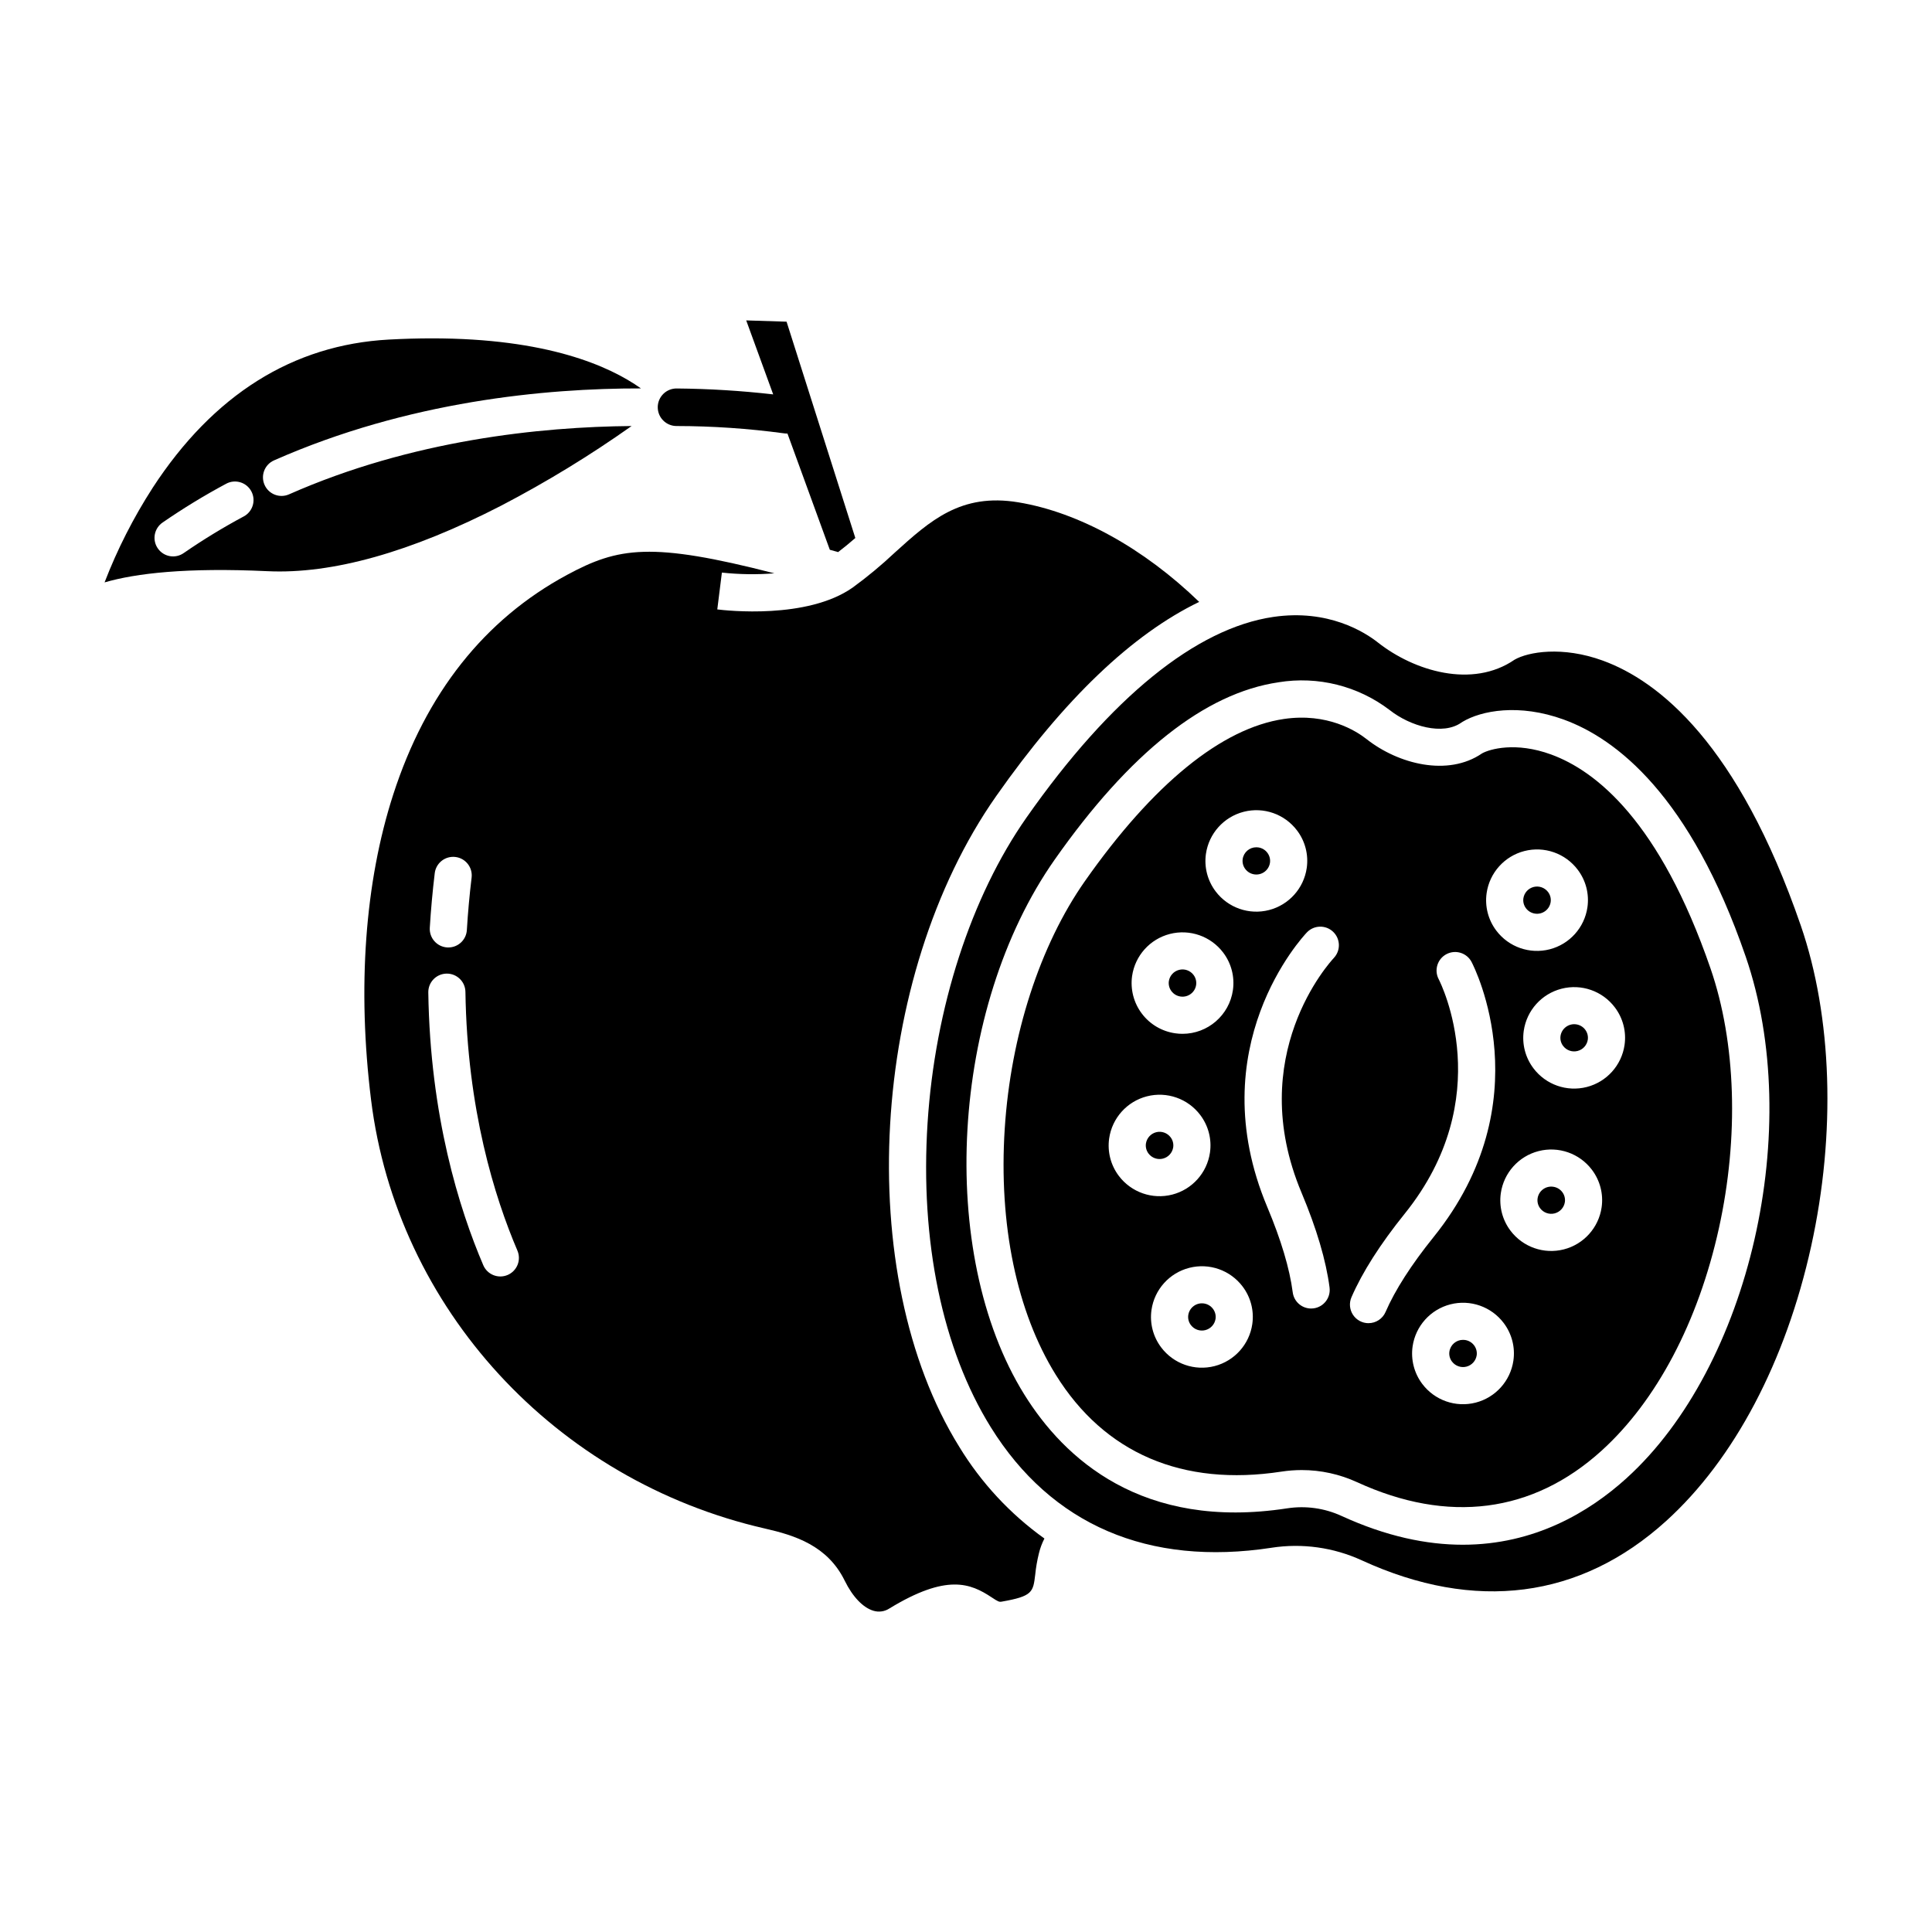
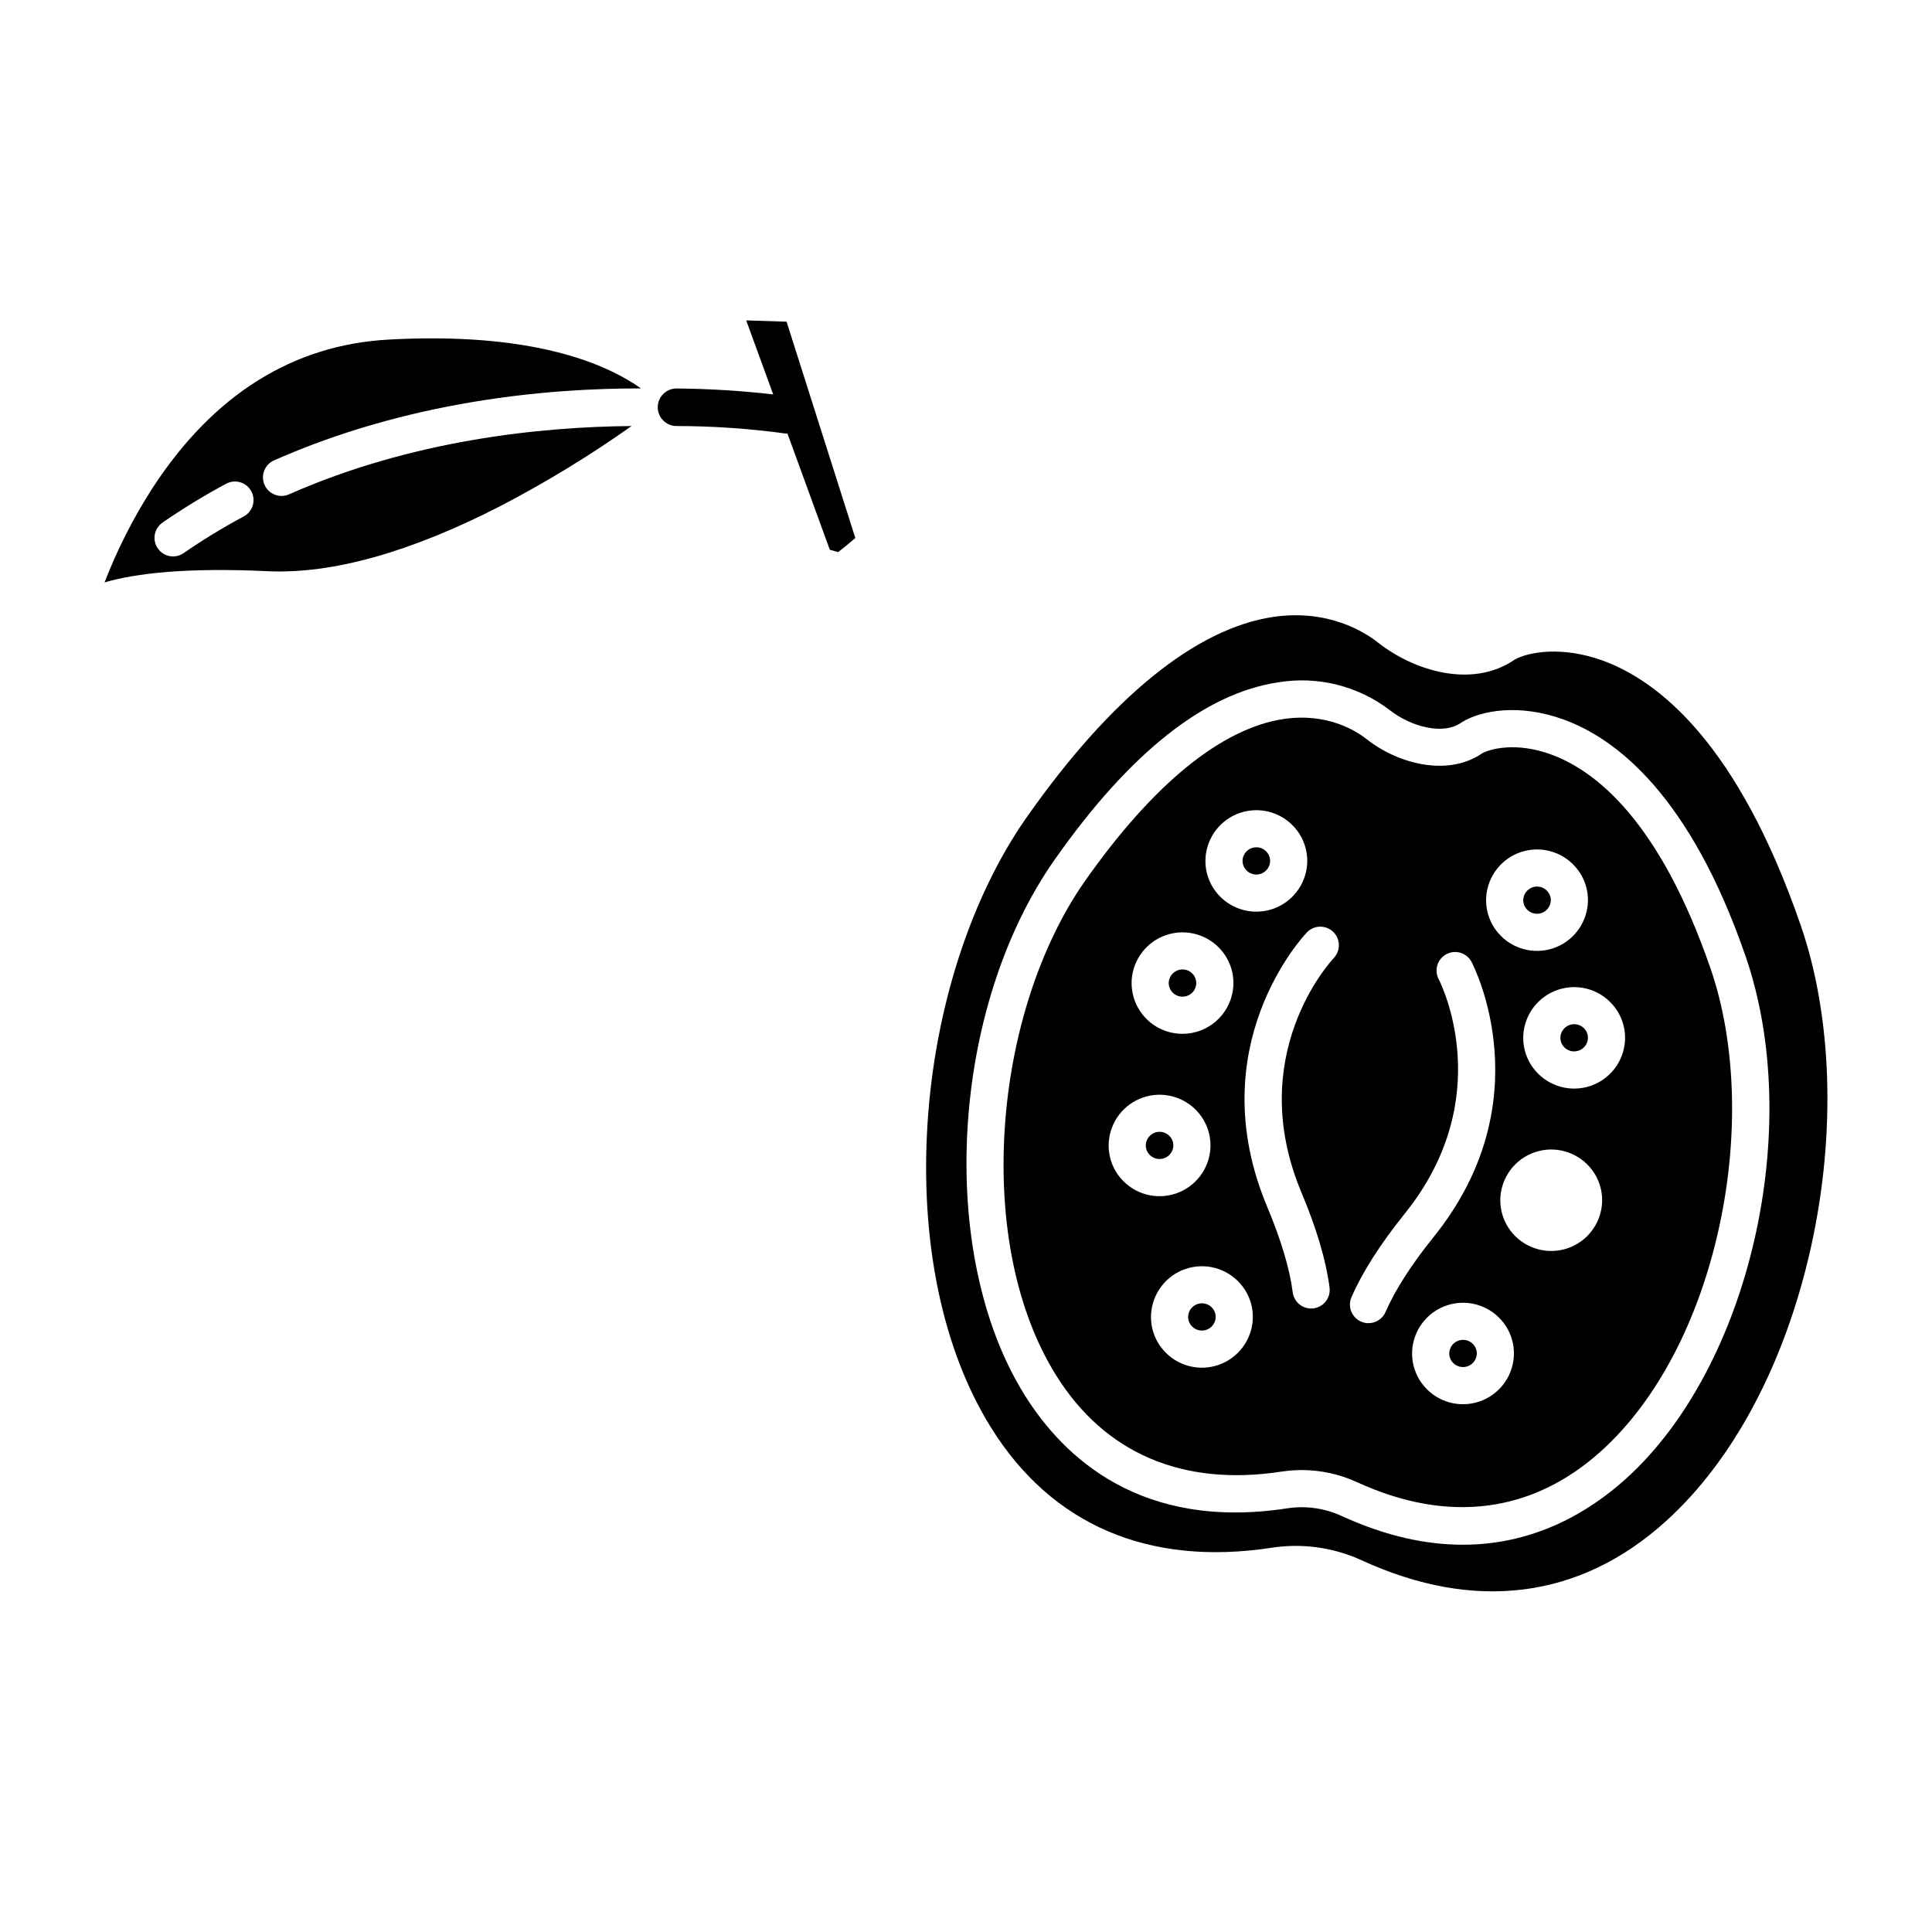
<svg xmlns="http://www.w3.org/2000/svg" fill="#000000" width="800px" height="800px" version="1.1" viewBox="144 144 512 512">
  <g>
-     <path d="m398.19 527.38c-28.285-45.566-23.789-124.52 9.82-172.42 18.008-25.668 36.035-42.887 53.789-51.449-14.695-14.207-31.855-23.723-47.938-26.391-15.211-2.519-23.348 4.84-32.781 13.367v0.004c-3.519 3.309-7.242 6.398-11.148 9.242-12.07 8.453-33.445 6.066-35.844 5.769l1.219-9.762h0.004c4.617 0.496 9.273 0.562 13.902 0.195-32.699-8.41-41.348-6.918-54.957 0.422-21.895 11.816-37.391 31.398-46.051 58.211-7.508 23.23-9.539 51.203-5.871 80.887 6.828 55.258 48.789 100.92 104.42 113.63 7.809 1.785 16.52 4.469 21.102 13.809 2.09 4.266 4.871 7.172 7.633 7.977 1.426 0.43 2.969 0.203 4.215-0.617 15.176-9.25 21.465-6.672 27.074-2.953 1.77 1.18 2.043 1.254 2.648 1.152 8.227-1.43 8.363-2.531 8.918-7.168v0.004c0.188-1.879 0.512-3.738 0.961-5.57 0.328-1.387 0.824-2.731 1.477-3.996-9.094-6.508-16.777-14.789-22.59-24.34zm-138.98-151.98c0.156-1.297 0.824-2.477 1.848-3.281 1.027-0.805 2.332-1.168 3.629-1.012 2.699 0.324 4.621 2.777 4.293 5.473-0.559 4.641-0.984 9.312-1.258 13.883-0.156 2.598-2.305 4.621-4.906 4.625-0.098 0-0.195 0-0.301-0.008-2.715-0.164-4.777-2.496-4.617-5.207 0.289-4.769 0.73-9.645 1.312-14.473zm19.32 106.48c-2.5 1.066-5.391-0.09-6.457-2.59-6.383-14.914-14.09-39.559-14.57-72.281-0.02-1.305 0.477-2.562 1.387-3.5 0.91-0.938 2.152-1.473 3.457-1.492h0.074c2.691 0 4.883 2.156 4.922 4.848 0.461 31.121 7.746 54.457 13.777 68.555h-0.004c0.516 1.199 0.531 2.555 0.047 3.766-0.488 1.211-1.434 2.18-2.633 2.695z" />
    <path d="m532.23 499.11c-0.172-0.023-0.344-0.035-0.516-0.035-1.809-0.004-3.344 1.32-3.609 3.109-0.137 0.938 0.113 1.895 0.688 2.652 0.891 1.172 2.394 1.699 3.82 1.34 1.426-0.363 2.496-1.543 2.723-2.996 0.133-0.941-0.117-1.895-0.691-2.652-0.582-0.777-1.453-1.285-2.414-1.418z" />
    <path d="m476.43 375.72c1.984 0.281 3.824-1.09 4.125-3.074 0.133-0.941-0.113-1.898-0.691-2.656-0.582-0.777-1.453-1.285-2.414-1.418-0.172-0.023-0.34-0.035-0.512-0.035-1.809-0.004-3.348 1.32-3.613 3.109-0.133 0.941 0.113 1.898 0.691 2.656 0.582 0.777 1.453 1.285 2.414 1.418z" />
    <path d="m454.91 448.05c0.137-0.941-0.109-1.898-0.688-2.656-0.887-1.176-2.391-1.703-3.816-1.344-1.43 0.363-2.5 1.543-2.723 2.996-0.137 0.941 0.113 1.898 0.688 2.656 0.891 1.176 2.394 1.703 3.82 1.34 1.426-0.359 2.496-1.539 2.719-2.992z" />
    <path d="m456.86 408.09c1.988 0.289 3.836-1.086 4.129-3.07 0.133-0.941-0.113-1.898-0.691-2.656-0.887-1.176-2.391-1.703-3.816-1.34-1.426 0.359-2.5 1.539-2.723 2.992-0.133 0.945 0.113 1.902 0.691 2.66 0.582 0.773 1.449 1.285 2.41 1.414z" />
    <path d="m463.03 489.43c-1.984-0.281-3.828 1.09-4.125 3.07-0.137 0.941 0.113 1.898 0.688 2.656 0.891 1.176 2.394 1.703 3.82 1.34 1.426-0.359 2.5-1.539 2.723-2.996 0.133-0.938-0.117-1.895-0.691-2.648-0.582-0.777-1.453-1.293-2.414-1.422z" />
    <path d="m311.38 256.9c-24.199 0.211-58.219 3.711-90.781 18.105-2.484 1.102-5.391-0.023-6.488-2.508-1.102-2.488 0.023-5.394 2.508-6.492 35.555-15.715 72.027-19.117 97.242-19.07-8.375-5.949-24.887-13.266-55.418-13.266-3.602 0-7.406 0.105-11.406 0.32-25.445 1.387-46.508 14.613-62.602 39.316h0.004c-5.086 7.891-9.352 16.277-12.727 25.035 8.371-2.434 21.777-3.973 43.199-2.969 17.152 0.812 38.023-5.055 62.02-17.426h-0.004c11.945-6.231 23.453-13.262 34.453-21.047zm-102.79 23.961c-5.469 2.93-10.77 6.164-15.879 9.688-1.074 0.762-2.406 1.059-3.699 0.832-1.297-0.23-2.445-0.969-3.191-2.051-0.75-1.082-1.031-2.418-0.789-3.707 0.246-1.293 0.996-2.434 2.086-3.168 5.414-3.734 11.031-7.16 16.828-10.266 2.394-1.285 5.375-0.383 6.66 2.012 1.281 2.394 0.383 5.379-2.012 6.66z" />
    <path d="m550.82 386.12c1.984 0.285 3.828-1.086 4.121-3.074 0.137-0.938-0.113-1.895-0.688-2.652-0.887-1.172-2.391-1.699-3.82-1.34-1.426 0.363-2.496 1.543-2.719 2.996-0.137 0.941 0.113 1.895 0.688 2.652 0.582 0.777 1.453 1.285 2.418 1.418z" />
    <path d="m555.05 343.94c-9.383-3.422-16.254-1.426-18.285-0.289-9.055 6.227-22.211 2.84-30.594-3.769-2.754-2.172-10.395-7.039-21.914-5.348-16.473 2.414-34.707 17.27-52.738 42.965-11.918 16.98-19.664 40.895-21.254 65.605-1.633 25.379 3.168 48.543 13.52 65.219 12.918 20.812 33.605 29.691 59.828 25.668 1.773-0.27 3.562-0.406 5.359-0.41 5.062 0 10.062 1.098 14.66 3.211 24.141 11.078 46.547 8.195 64.797-8.34 14.578-13.211 25.625-34.152 31.102-58.965 5.332-24.164 4.527-49.242-2.215-68.809-13.465-39.066-30.414-52.418-42.266-56.738zm-17.078 36.742c0.781-5.394 4.727-9.793 10.004-11.148 5.281-1.355 10.855 0.598 14.137 4.949 2.156 2.84 3.082 6.422 2.574 9.949-0.781 5.394-4.727 9.789-10.004 11.145-5.281 1.355-10.855-0.594-14.141-4.945-2.152-2.84-3.078-6.422-2.57-9.949zm-74.383-10.402h-0.004c0.781-5.394 4.727-9.793 10.008-11.148 5.277-1.355 10.855 0.598 14.137 4.949 2.152 2.836 3.078 6.422 2.57 9.949-0.781 5.391-4.727 9.789-10.004 11.145s-10.855-0.598-14.137-4.945c-2.152-2.84-3.078-6.426-2.574-9.949zm-19.566 32.375-0.004-0.004c0.781-5.391 4.727-9.789 10.008-11.145 5.277-1.355 10.852 0.598 14.137 4.945 2.152 2.84 3.078 6.426 2.57 9.953-0.957 6.637-6.644 11.562-13.352 11.57-0.629 0-1.258-0.043-1.879-0.133-3.539-0.488-6.738-2.363-8.891-5.215-2.156-2.848-3.086-6.438-2.594-9.973zm-3.508 52.984-0.004-0.004c-2.152-2.84-3.078-6.426-2.57-9.953 0.781-5.391 4.727-9.789 10.004-11.145 5.281-1.355 10.855 0.598 14.137 4.945 2.152 2.84 3.082 6.426 2.574 9.953-0.781 5.391-4.727 9.789-10.004 11.145-5.281 1.355-10.855-0.598-14.141-4.945zm35.363 39.25-0.004-0.004c-0.777 5.394-4.727 9.789-10.004 11.145-5.277 1.355-10.855-0.594-14.137-4.945-2.152-2.84-3.082-6.422-2.574-9.949 0.781-5.394 4.727-9.789 10.008-11.145 5.277-1.355 10.852 0.594 14.137 4.945 2.148 2.836 3.078 6.418 2.57 9.945zm21.621-97.035c-0.992 1.059-23.832 25.938-8.574 62.23 3.996 9.508 6.496 17.969 7.426 25.137h-0.004c0.348 2.691-1.551 5.16-4.246 5.508-0.211 0.027-0.426 0.043-0.637 0.043-2.473-0.004-4.559-1.84-4.875-4.289-0.816-6.297-3.086-13.898-6.738-22.594-17.816-42.383 9.348-71.598 10.512-72.816 1.879-1.941 4.969-2.008 6.926-0.145 1.957 1.859 2.051 4.949 0.207 6.922zm9.172 96.805h-0.004c-1.66-0.004-3.203-0.84-4.113-2.227-0.906-1.387-1.059-3.137-0.398-4.656 2.883-6.637 7.625-14.082 14.102-22.125 24.73-30.711 9.656-60.898 9.004-62.168-1.258-2.41-0.32-5.383 2.09-6.637 2.41-1.254 5.383-0.316 6.637 2.094 0.781 1.496 18.801 37.031-10.066 72.883-5.922 7.356-10.211 14.043-12.738 19.871-0.781 1.797-2.559 2.961-4.519 2.957zm38.406 9.906h-0.008c-0.781 5.391-4.727 9.789-10.004 11.145-5.281 1.355-10.855-0.598-14.137-4.945-2.152-2.84-3.078-6.426-2.574-9.953 0.781-5.391 4.727-9.789 10.008-11.145 5.277-1.355 10.852 0.598 14.137 4.945 2.148 2.84 3.078 6.422 2.57 9.945zm23.379-40.613h-0.008c-0.781 5.394-4.727 9.789-10.004 11.145-5.281 1.355-10.855-0.598-14.141-4.945-2.152-2.84-3.078-6.426-2.57-9.953 0.781-5.391 4.727-9.789 10.004-11.145 5.281-1.355 10.855 0.598 14.137 4.945 2.152 2.84 3.078 6.422 2.574 9.945zm6.078-43.031-0.008-0.004c-0.777 5.394-4.727 9.793-10.004 11.148-5.281 1.355-10.855-0.598-14.137-4.949-2.152-2.84-3.082-6.422-2.574-9.949 0.781-5.394 4.727-9.789 10.008-11.145 5.277-1.355 10.852 0.594 14.133 4.945 2.152 2.84 3.082 6.422 2.574 9.945z" />
    <path d="m568.77 319.07c-10.734-3.914-19.797-2.316-23.387-0.25-11.168 7.691-26.578 3.051-36.219-4.551-3.484-2.75-13.16-8.91-27.707-6.781-20.5 3.004-43.113 21.375-65.391 53.125-14.719 20.977-24.289 50.492-26.25 80.984-2.016 31.34 3.926 59.961 16.734 80.598 16.086 25.918 41.824 36.973 74.441 31.973v-0.004c8.121-1.25 16.434-0.086 23.902 3.344 30.023 13.777 57.906 10.18 80.633-10.41 18.039-16.344 31.699-42.219 38.457-72.859 6.578-29.816 5.578-60.773-2.746-84.938-16.641-48.305-37.719-64.855-52.469-70.23zm6.269 216.68c-9.922 8.988-24.395 17.621-43.383 17.621-9.566 0-20.27-2.191-32.125-7.629h-0.004c-4.504-2.07-9.52-2.773-14.422-2.016-38.434 5.891-59.105-13.172-69.676-30.207-23.246-37.449-19.566-102.32 8.039-141.66 19.902-28.363 39.875-44.191 59.367-47.047v-0.004c10.406-1.695 21.047 0.965 29.434 7.356 5.512 4.348 14.129 6.777 19.008 3.328 0.098-0.07 0.207-0.141 0.312-0.203 4.961-2.977 14.969-4.914 26.836-0.59 13.859 5.051 33.473 20.043 48.195 62.781 15.605 45.301 1.141 108.62-31.586 138.27z" />
-     <path d="m555.6 458.5c-1.984-0.285-3.824 1.086-4.121 3.07-0.137 0.941 0.113 1.895 0.688 2.652 0.887 1.172 2.391 1.699 3.82 1.34 1.426-0.363 2.496-1.543 2.719-2.996 0.137-0.941-0.113-1.895-0.688-2.652-0.582-0.777-1.453-1.285-2.418-1.414z" />
    <path d="m561.68 415.46c-1.984-0.277-3.824 1.094-4.125 3.074-0.137 0.938 0.113 1.895 0.688 2.648 0.891 1.176 2.394 1.703 3.82 1.34 1.426-0.359 2.496-1.539 2.719-2.992 0.137-0.941-0.113-1.898-0.688-2.656-0.586-0.777-1.453-1.285-2.414-1.414z" />
    <path d="m323.27 256.9c9.527 0.012 19.043 0.66 28.484 1.934 0.305 0.047 0.617 0.066 0.93 0.059l11.227 30.801c0.719 0.195 1.465 0.41 2.199 0.617 1.555-1.18 3.07-2.441 4.559-3.738l-18.219-57.324-10.695-0.34 7.148 19.609c-8.473-0.969-16.992-1.492-25.52-1.566-1.328-0.027-2.609 0.477-3.562 1.402-0.953 0.922-1.496 2.188-1.512 3.516-0.016 1.324 0.5 2.606 1.434 3.547 0.93 0.945 2.199 1.48 3.527 1.484z" />
  </g>
</svg>